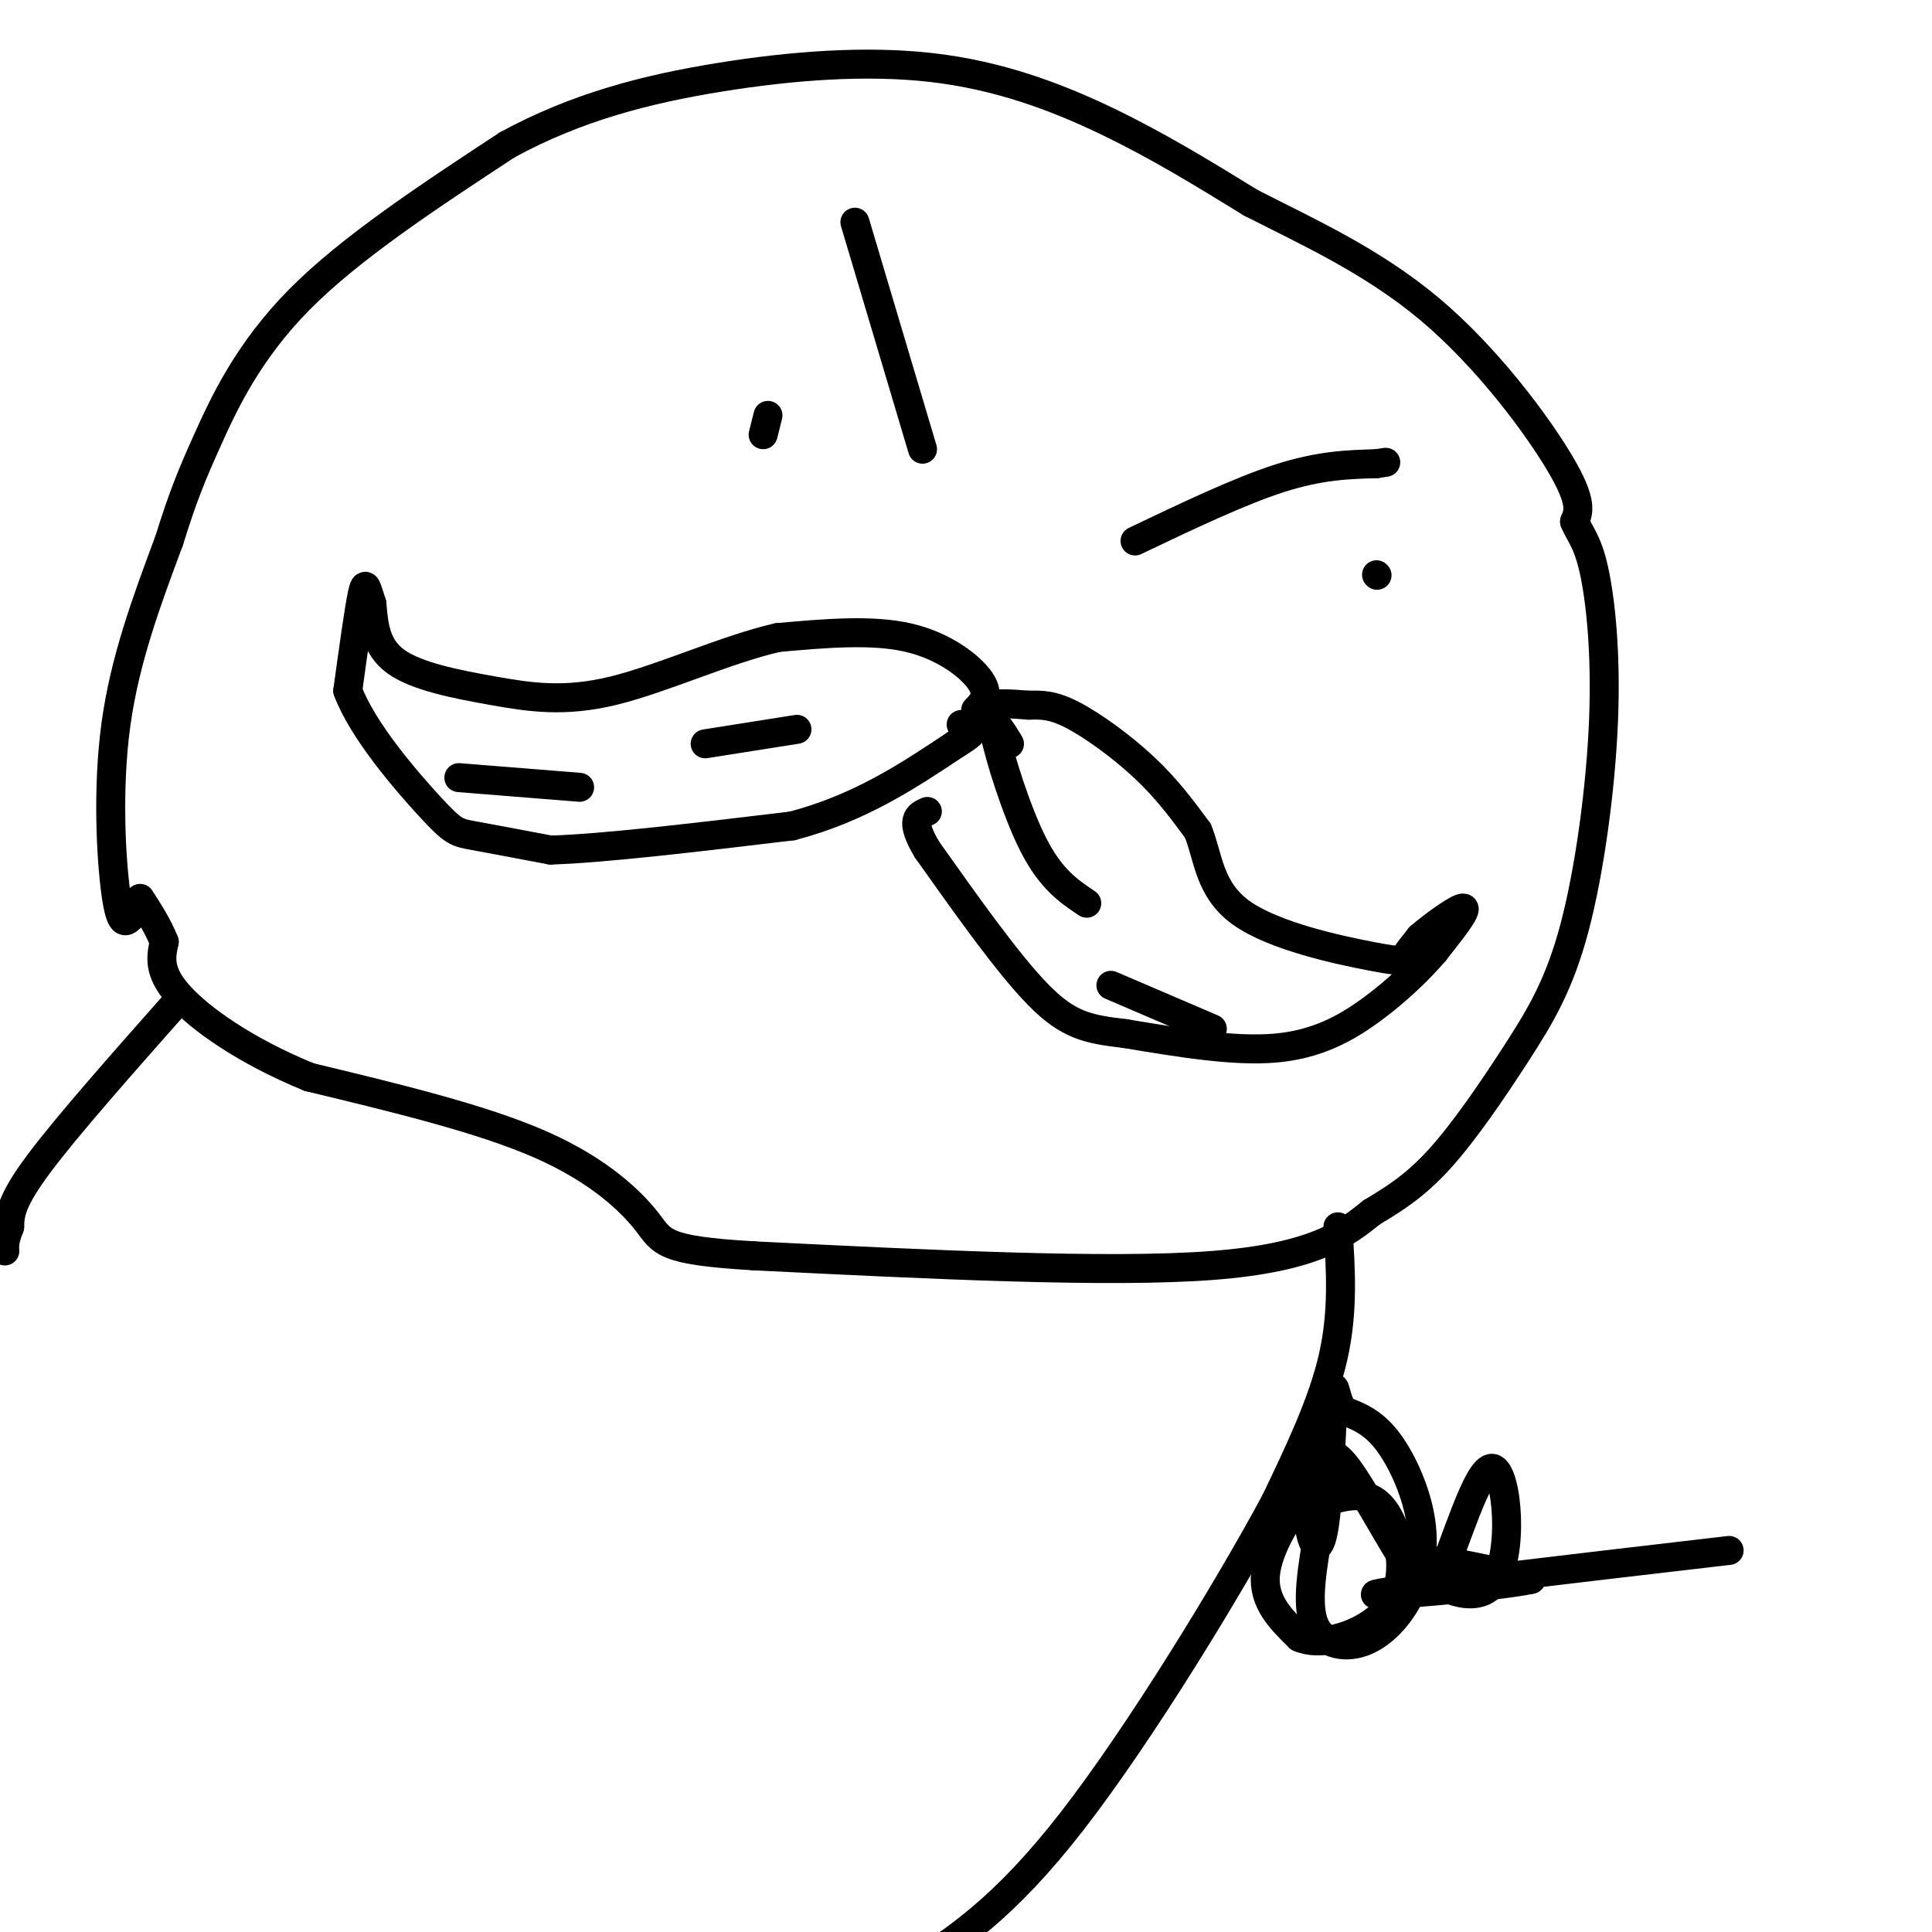
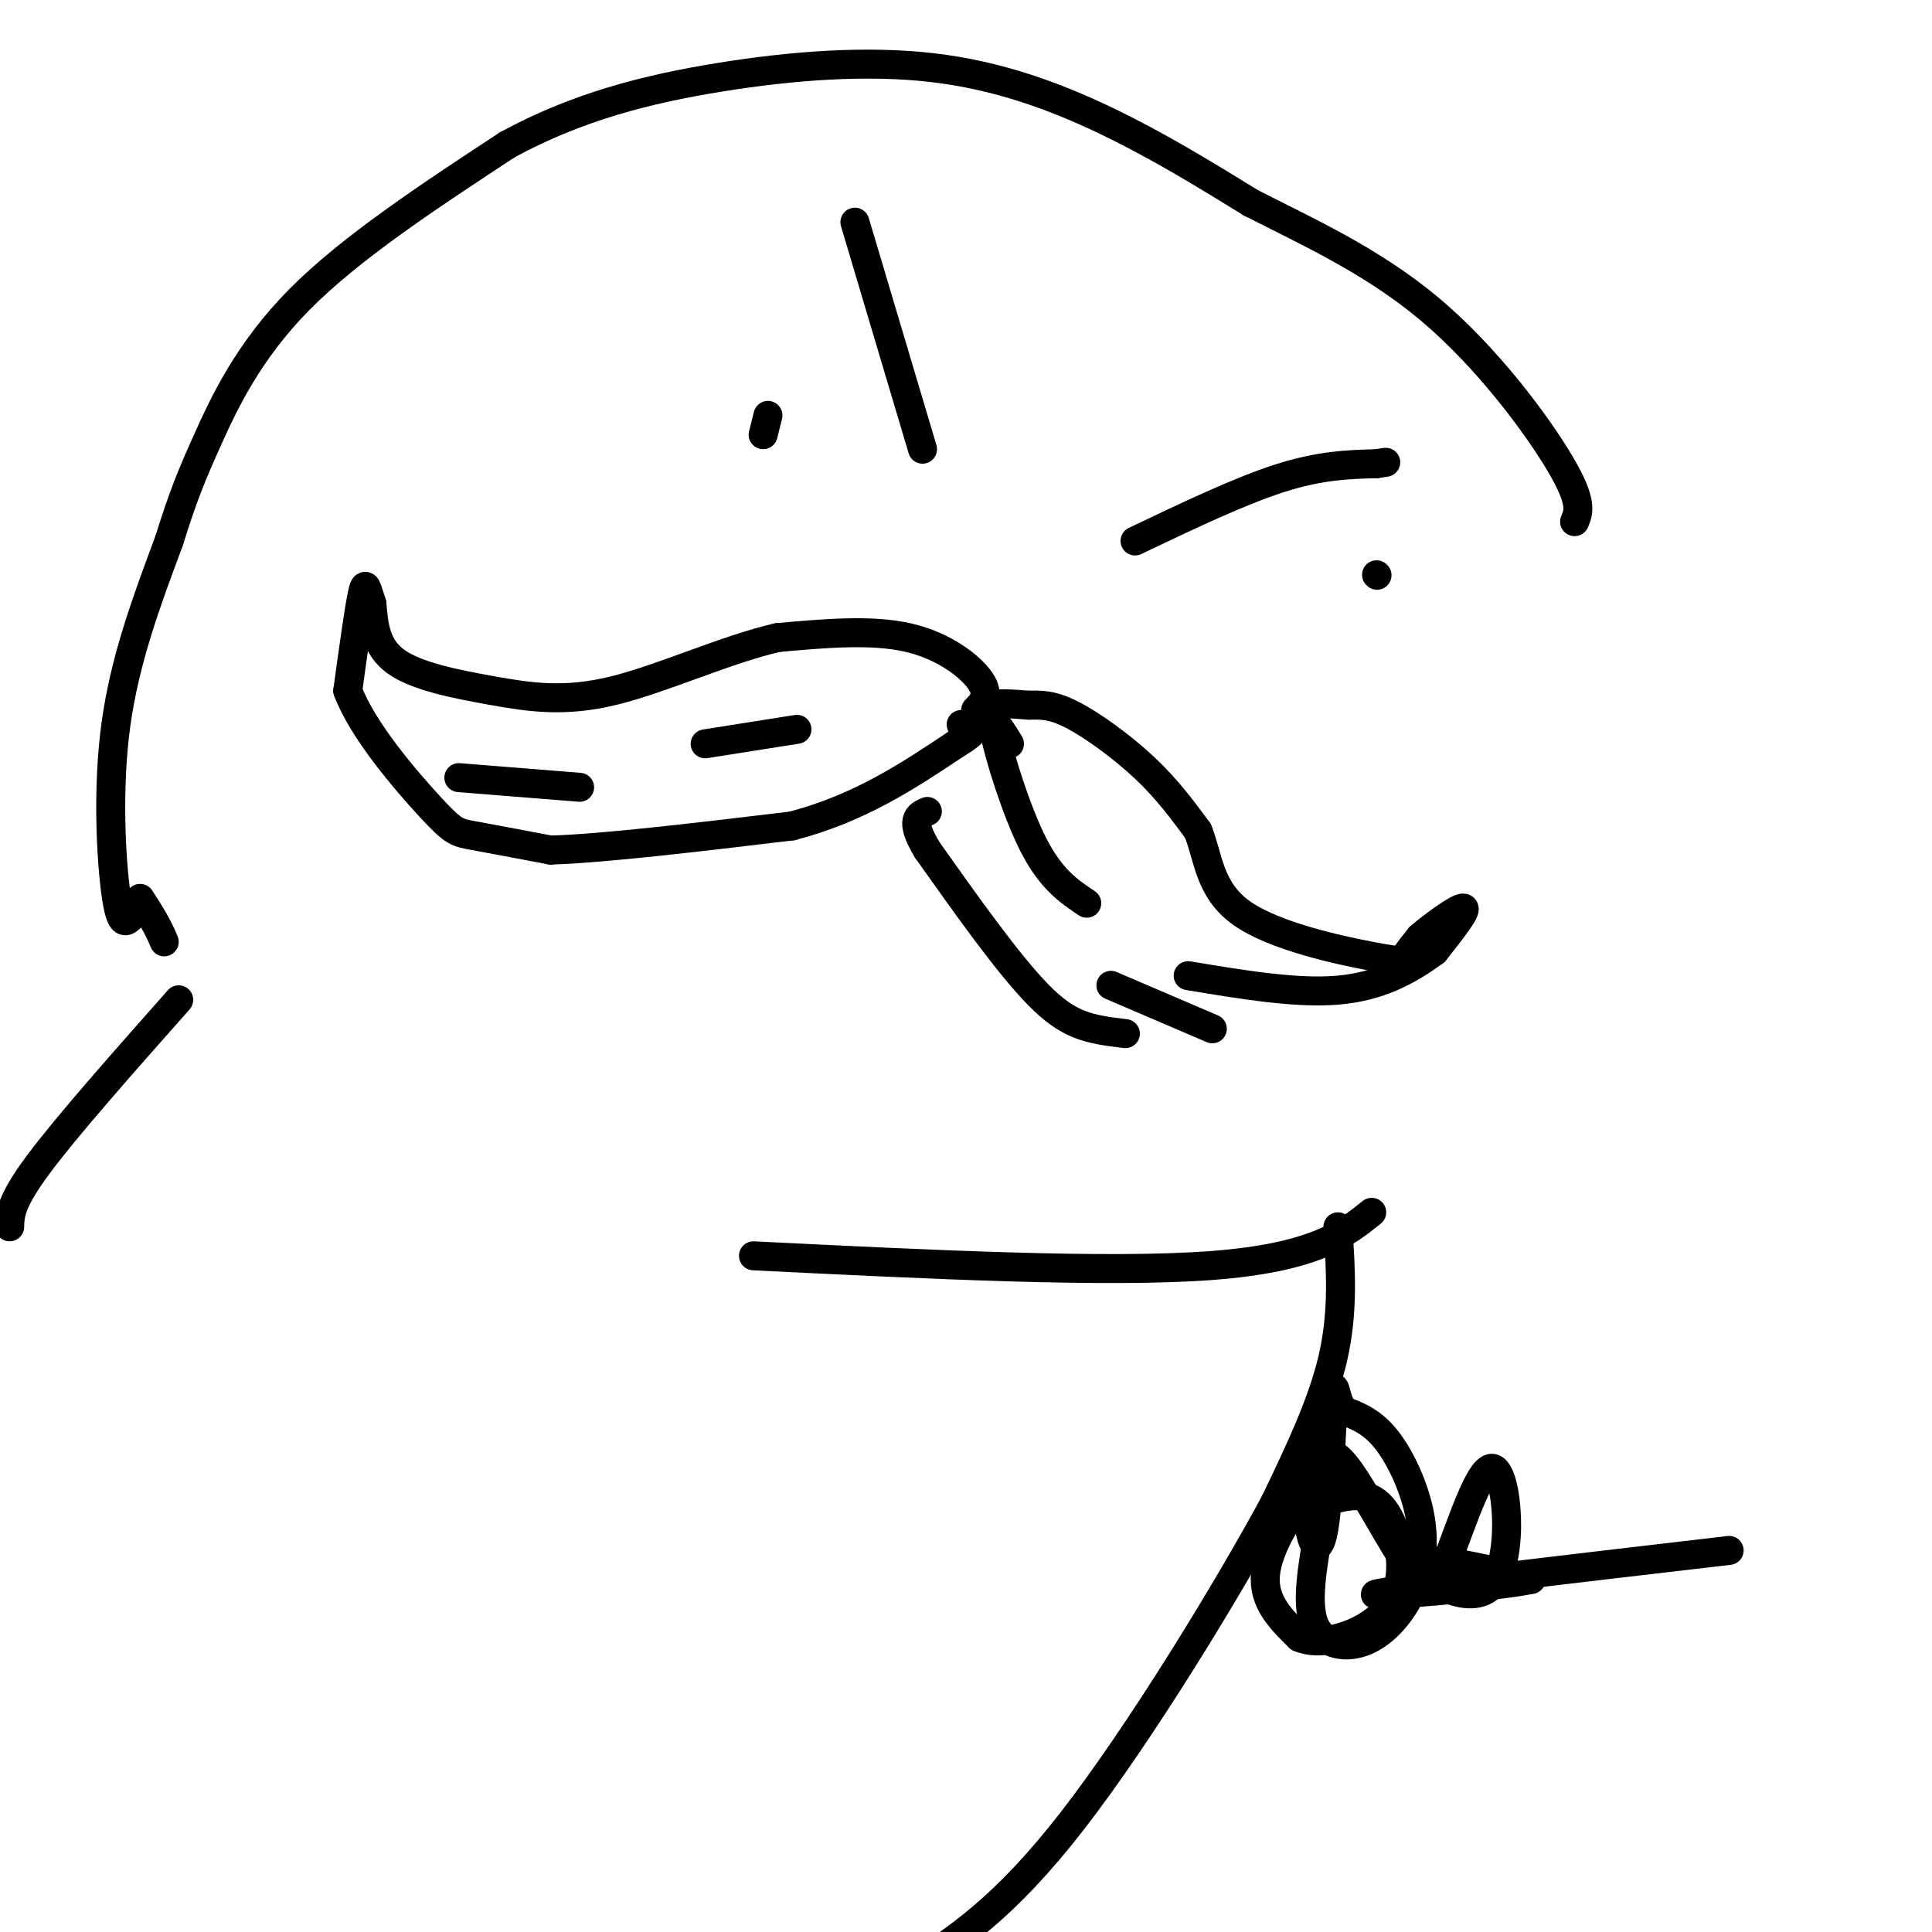
<svg xmlns="http://www.w3.org/2000/svg" viewBox="0 0 400 400" version="1.1">
  <g fill="none" stroke="#000000" stroke-width="6" stroke-linecap="round" stroke-linejoin="round">
    <path d="M202,147c1.489,-1.533 2.978,-3.067 1,-6c-1.978,-2.933 -7.422,-7.267 -15,-9c-7.578,-1.733 -17.289,-0.867 -27,0" />
    <path d="M161,132c-10.665,2.434 -23.828,8.518 -34,11c-10.172,2.482 -17.354,1.360 -25,0c-7.646,-1.360 -15.756,-2.960 -20,-6c-4.244,-3.040 -4.622,-7.520 -5,-12" />
    <path d="M77,125c-1.089,-3.200 -1.311,-5.200 -2,-2c-0.689,3.200 -1.844,11.600 -3,20" />
    <path d="M72,143c3.036,8.202 12.125,18.708 17,24c4.875,5.292 5.536,5.369 9,6c3.464,0.631 9.732,1.815 16,3" />
    <path d="M114,176c11.000,-0.333 30.500,-2.667 50,-5" />
    <path d="M164,171c14.000,-3.667 24.000,-10.333 34,-17" />
    <path d="M198,154c5.833,-3.500 3.417,-3.750 1,-4" />
    <path d="M204,149c-0.250,-1.250 -0.500,-2.500 1,-3c1.500,-0.500 4.750,-0.250 8,0" />
    <path d="M213,146c2.512,-0.048 4.792,-0.167 9,2c4.208,2.167 10.345,6.619 15,11c4.655,4.381 7.827,8.690 11,13" />
    <path d="M248,172c2.206,5.329 2.220,12.150 9,17c6.780,4.850 20.325,7.729 27,9c6.675,1.271 6.478,0.935 7,0c0.522,-0.935 1.761,-2.467 3,-4" />
    <path d="M294,194c2.733,-2.356 8.067,-6.244 9,-6c0.933,0.244 -2.533,4.622 -6,9" />
-     <path d="M297,197c-3.048,3.595 -7.667,8.083 -13,12c-5.333,3.917 -11.381,7.262 -20,8c-8.619,0.738 -19.810,-1.131 -31,-3" />
+     <path d="M297,197c-5.333,3.917 -11.381,7.262 -20,8c-8.619,0.738 -19.810,-1.131 -31,-3" />
    <path d="M233,214c-7.800,-0.911 -11.800,-1.689 -18,-8c-6.200,-6.311 -14.600,-18.156 -23,-30" />
    <path d="M192,176c-3.833,-6.333 -1.917,-7.167 0,-8" />
    <path d="M285,119c0.000,0.000 0.100,0.100 0.1,0.1" />
    <path d="M159,86c0.000,0.000 -1.000,4.000 -1,4" />
    <path d="M27,190c-1.022,0.933 -2.044,1.867 -3,-5c-0.956,-6.867 -1.844,-21.533 0,-35c1.844,-13.467 6.422,-25.733 11,-38" />
    <path d="M35,112c2.893,-9.286 4.625,-13.500 8,-21c3.375,-7.500 8.393,-18.286 19,-29c10.607,-10.714 26.804,-21.357 43,-32" />
    <path d="M105,30c14.429,-7.879 29.002,-11.576 44,-14c14.998,-2.424 30.423,-3.576 44,-2c13.577,1.576 25.308,5.879 36,11c10.692,5.121 20.346,11.061 30,17" />
    <path d="M259,42c11.440,5.845 25.042,11.958 37,22c11.958,10.042 22.274,24.012 27,32c4.726,7.988 3.863,9.994 3,12" />
-     <path d="M326,108c1.188,2.849 2.659,3.971 4,10c1.341,6.029 2.553,16.966 2,31c-0.553,14.034 -2.870,31.164 -6,43c-3.130,11.836 -7.074,18.379 -12,26c-4.926,7.621 -10.836,16.320 -16,22c-5.164,5.680 -9.582,8.340 -14,11" />
    <path d="M284,251c-5.289,4.244 -11.511,9.356 -33,11c-21.489,1.644 -58.244,-0.178 -95,-2" />
-     <path d="M156,260c-18.940,-1.107 -18.792,-2.875 -22,-7c-3.208,-4.125 -9.774,-10.607 -22,-16c-12.226,-5.393 -30.113,-9.696 -48,-14" />
-     <path d="M64,223c-13.333,-5.467 -22.667,-12.133 -27,-17c-4.333,-4.867 -3.667,-7.933 -3,-11" />
    <path d="M34,195c-1.333,-3.333 -3.167,-6.167 -5,-9" />
    <path d="M37,207c-11.583,13.083 -23.167,26.167 -29,34c-5.833,7.833 -5.917,10.417 -6,13" />
-     <path d="M2,254c-1.167,3.000 -1.083,4.000 -1,5" />
    <path d="M277,254c0.583,8.750 1.167,17.500 -1,27c-2.167,9.500 -7.083,19.750 -12,30" />
    <path d="M264,311c-9.689,17.956 -27.911,47.844 -42,66c-14.089,18.156 -24.044,24.578 -34,31" />
    <path d="M188,408c-9.500,7.500 -16.250,10.750 -23,14" />
    <path d="M209,154c-1.911,-3.133 -3.822,-6.267 -3,-2c0.822,4.267 4.378,15.933 8,23c3.622,7.067 7.311,9.533 11,12" />
    <path d="M230,204c0.000,0.000 21.000,9.000 21,9" />
    <path d="M165,151c0.000,0.000 -19.000,3.000 -19,3" />
    <path d="M120,163c0.000,0.000 -25.000,-2.000 -25,-2" />
    <path d="M177,46c0.000,0.000 14.000,47.000 14,47" />
    <path d="M235,112c10.833,-5.167 21.667,-10.333 30,-13c8.333,-2.667 14.167,-2.833 20,-3" />
    <path d="M285,96c3.333,-0.500 1.667,-0.250 0,0" />
    <path d="M280,306c-2.644,-0.333 -5.289,-0.667 -9,3c-3.711,3.667 -8.489,11.333 -9,17c-0.511,5.667 3.244,9.333 7,13" />
    <path d="M269,339c4.072,1.852 10.751,-0.019 15,-3c4.249,-2.981 6.067,-7.072 6,-12c-0.067,-4.928 -2.019,-10.694 -5,-13c-2.981,-2.306 -6.990,-1.153 -11,0" />
    <path d="M274,311c-1.833,0.000 -0.917,0.000 0,0" />
    <path d="M273,317c-1.279,7.372 -2.558,14.744 -1,19c1.558,4.256 5.953,5.394 10,4c4.047,-1.394 7.744,-5.322 10,-10c2.256,-4.678 3.069,-10.106 2,-16c-1.069,-5.894 -4.020,-12.256 -7,-16c-2.980,-3.744 -5.990,-4.872 -9,-6" />
    <path d="M278,292c-1.778,-3.011 -1.723,-7.538 -2,-2c-0.277,5.538 -0.885,21.140 -2,27c-1.115,5.860 -2.735,1.979 -3,-2c-0.265,-3.979 0.826,-8.056 2,-11c1.174,-2.944 2.431,-4.754 6,0c3.569,4.754 9.448,16.073 13,21c3.552,4.927 4.776,3.464 6,2" />
    <path d="M298,327c3.107,-6.427 7.874,-23.496 11,-23c3.126,0.496 4.611,18.557 0,24c-4.611,5.443 -15.317,-1.730 -15,-4c0.317,-2.270 11.659,0.365 23,3" />
    <path d="M317,327c-6.778,1.533 -35.222,3.867 -32,3c3.222,-0.867 38.111,-4.933 73,-9" />
  </g>
</svg>